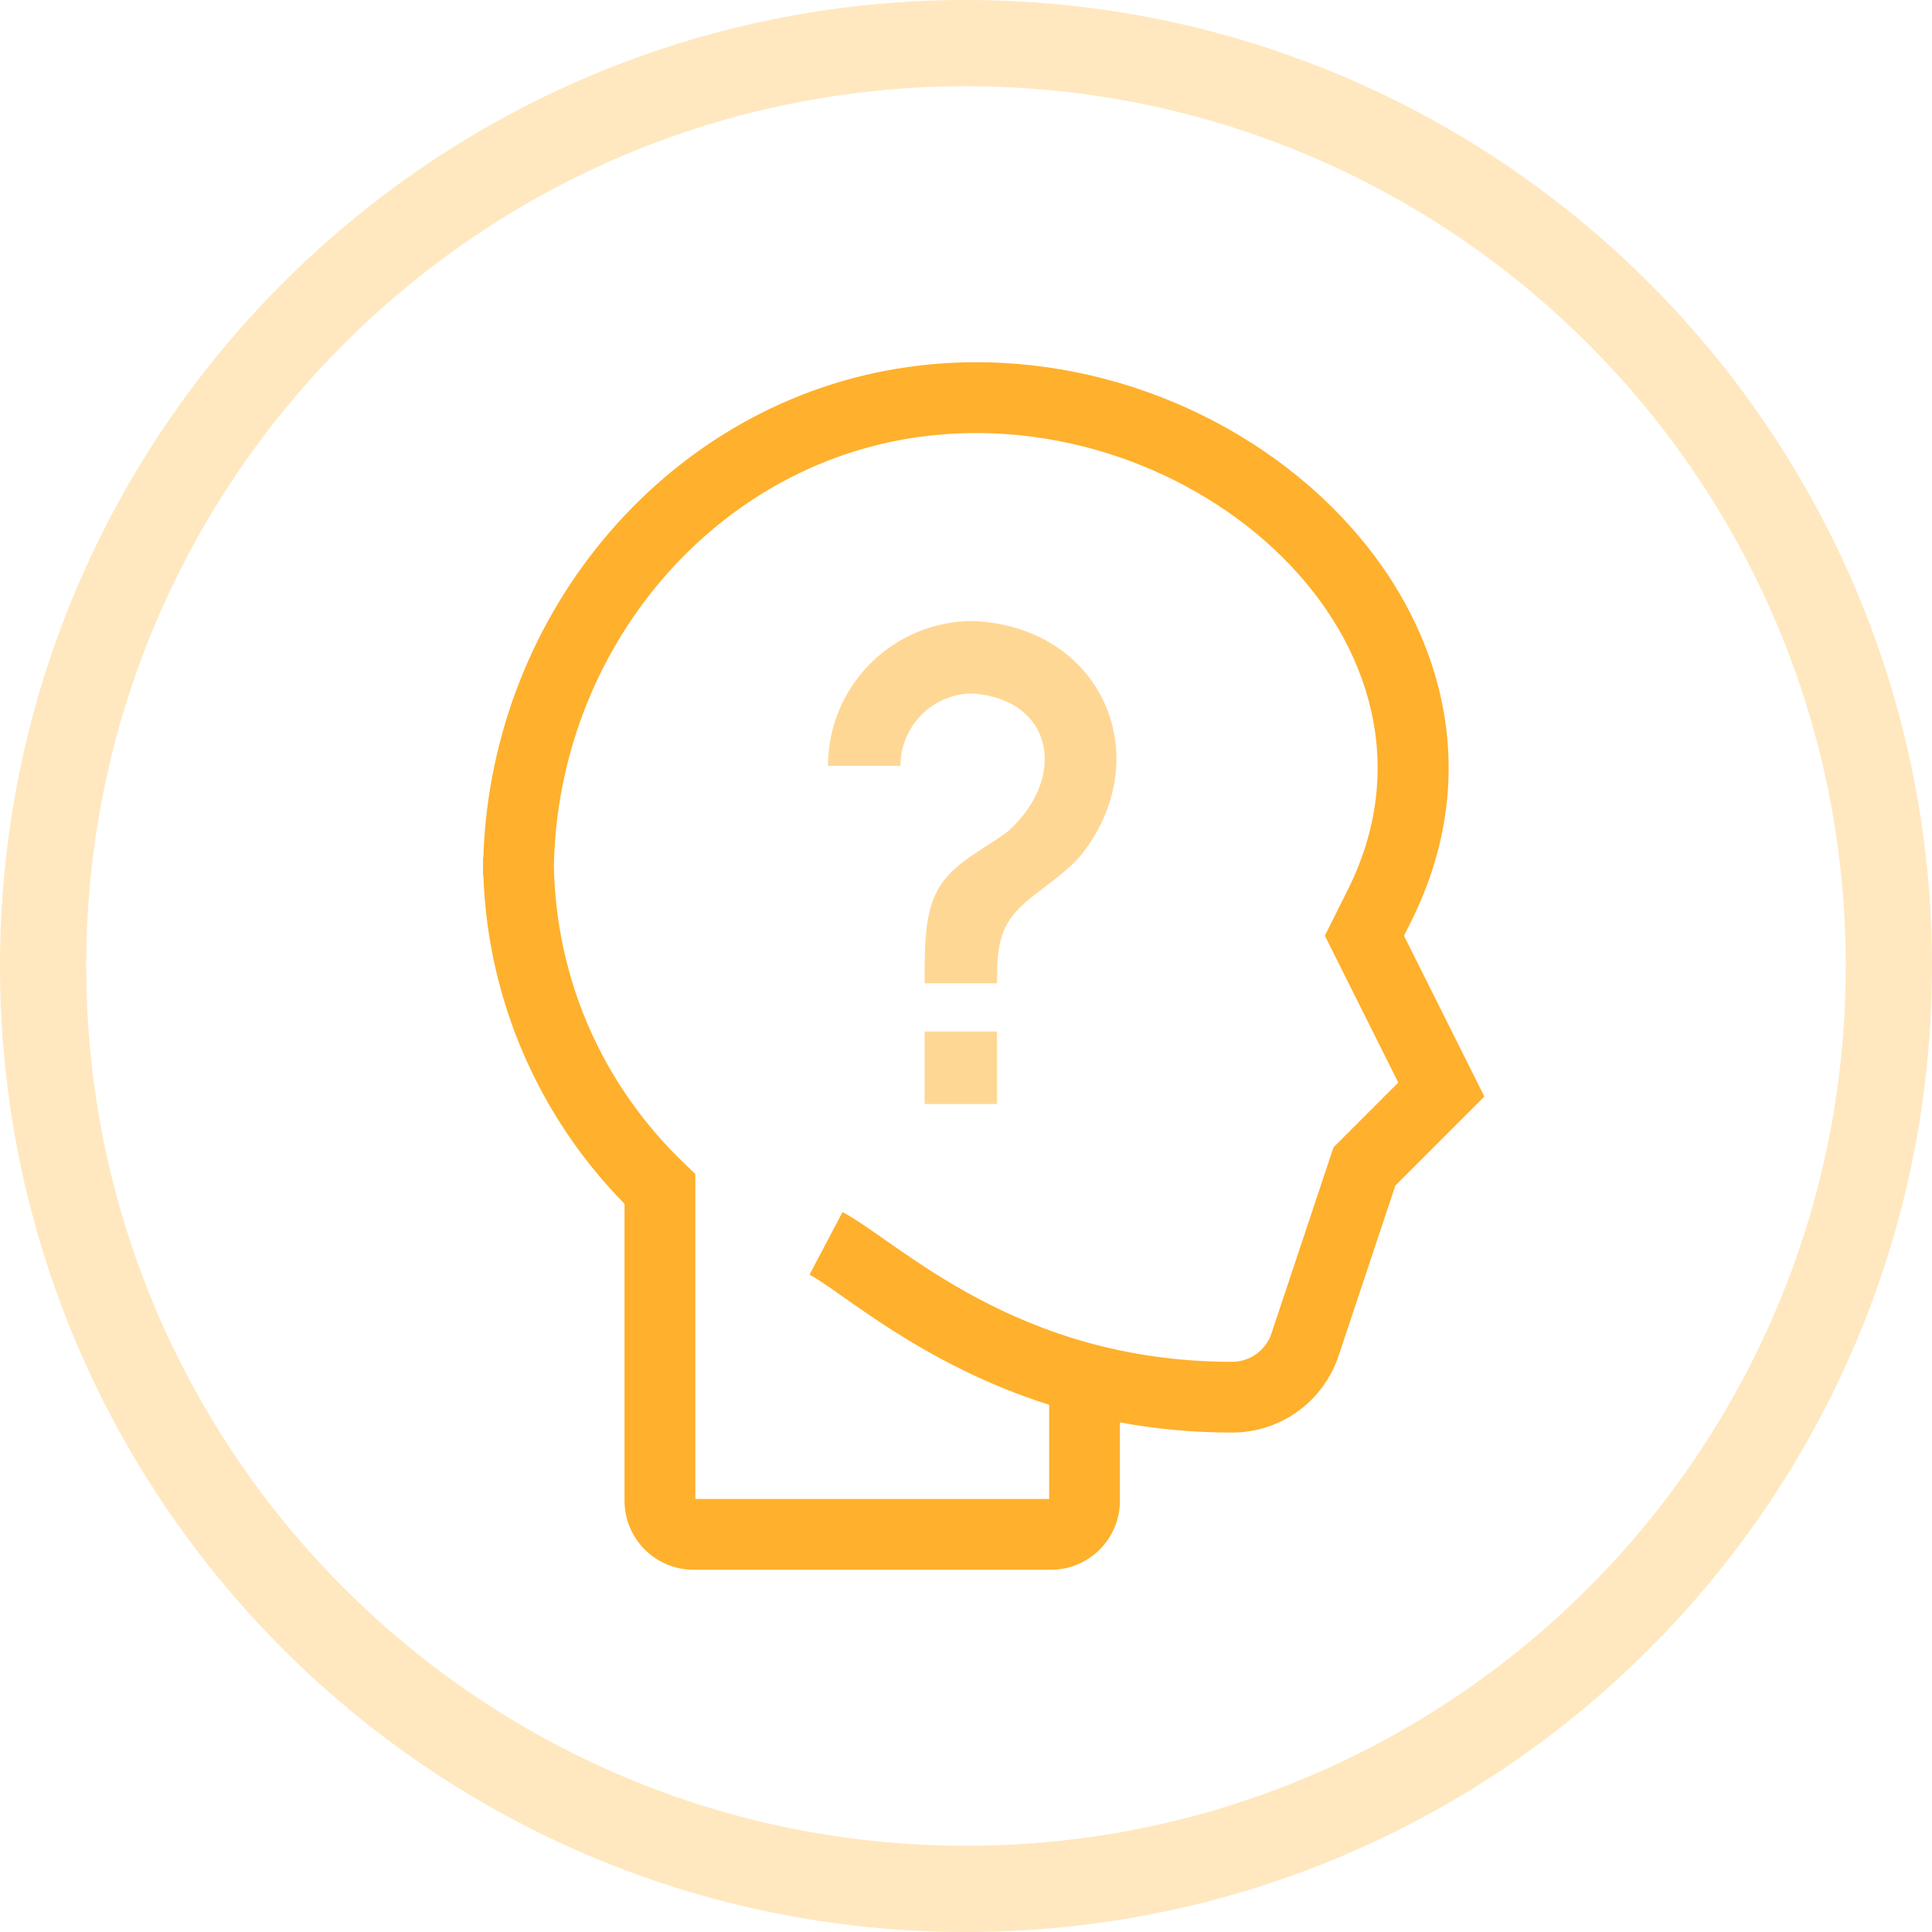
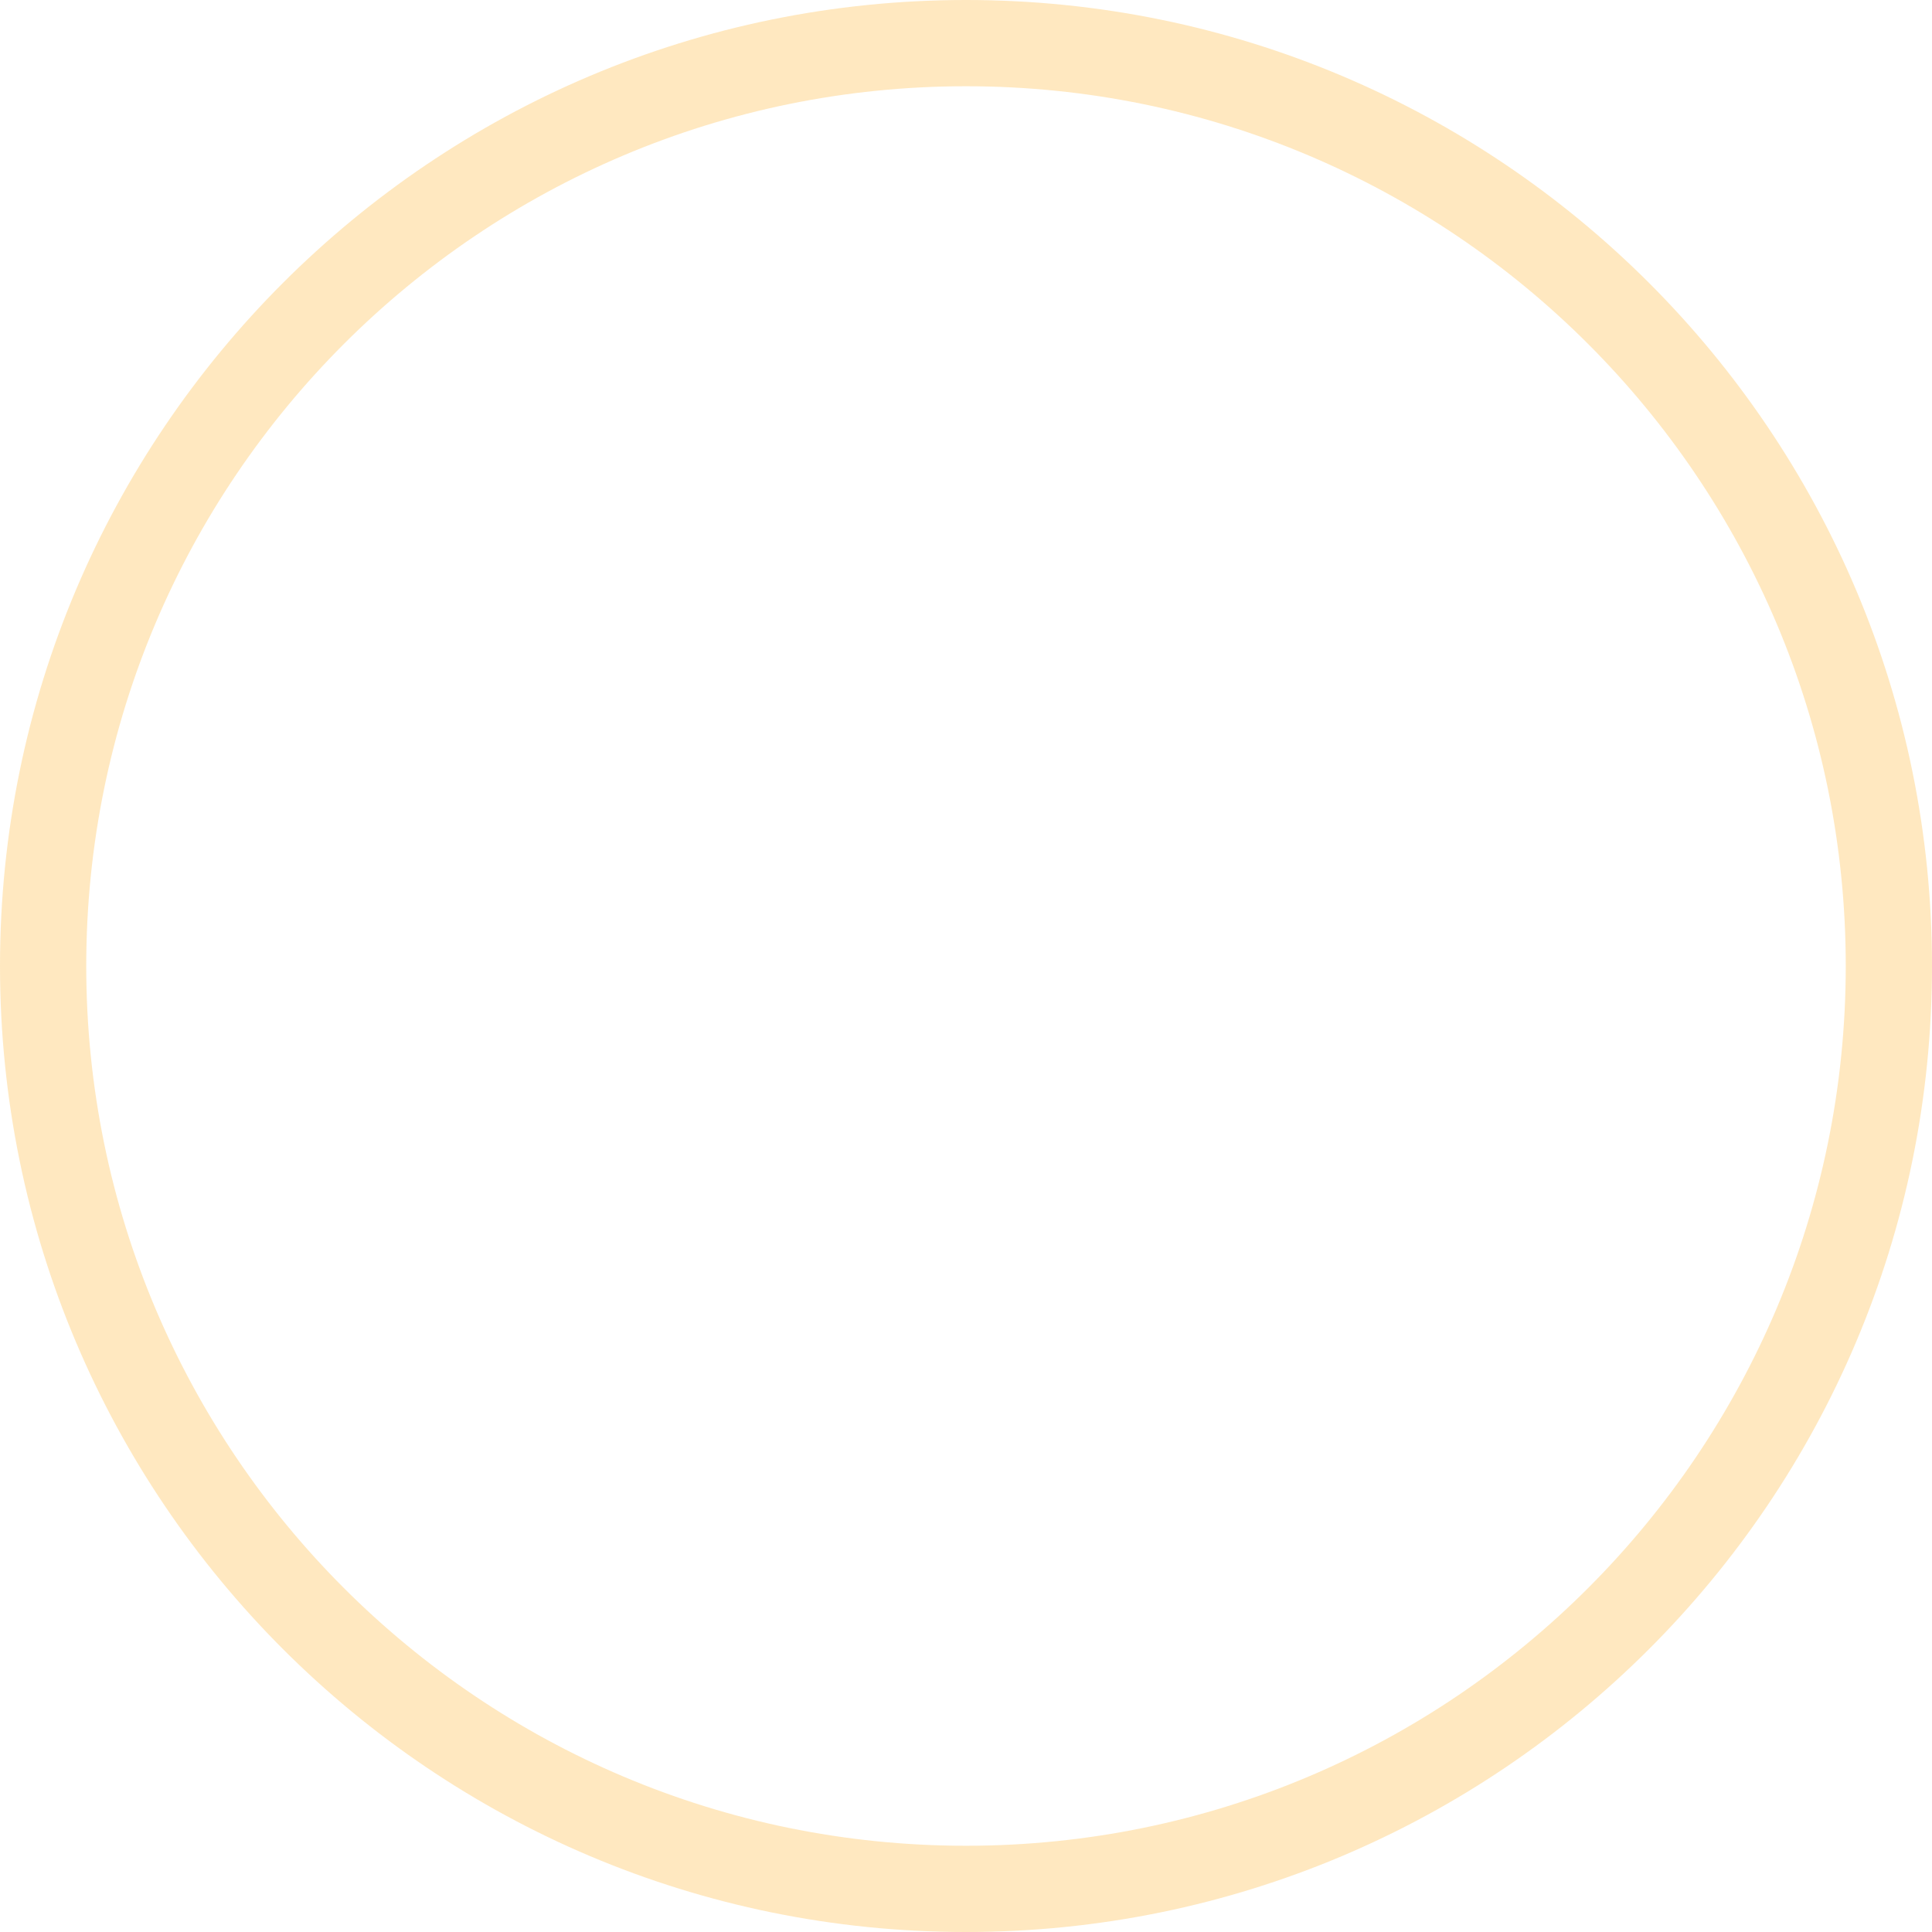
<svg xmlns="http://www.w3.org/2000/svg" width="112px" height="112px" viewBox="0 0 112 112" version="1.1">
  <title>FFE6CD76-813B-48B1-9CE2-B25368DD6F6E</title>
  <desc>Created with sketchtool.</desc>
  <g id="cleane_care" stroke="none" stroke-width="1" fill="none" fill-rule="evenodd">
    <g id="cc_singlepage_3" transform="translate(-1066, -1059)" fill="#FFB02C">
      <g id="Group-8" transform="translate(1066, 1059)">
        <path d="M56,0 C86.928,0 112,25.072 112,56 C112,86.928 86.928,112 56,112 C25.072,112 0,86.928 0,56 C0,25.072 25.072,0 56,0 Z M56,5 C27.833,5 5,27.833 5,56 C5,84.167 27.833,107 56,107 C84.167,107 107,84.167 107,56 C107,27.833 84.167,5 56,5 Z" id="Combined-Shape" fill-opacity="0.3" />
-         <path d="M81.39,54.245 L81.803,53.42 C90.434,36.157 71.877,18.57 52.634,21.277 C38.917,23.207 28.497,35.332 28.019,49.701 L28,49.701 C28,50.507 28,50.689 28,50.724 C28,50.728 28,50.731 28,50.731 L28.02,50.731 C28.277,58.082 31.307,64.804 36.205,69.788 L36.205,87 C36.205,89.209 37.996,91 40.205,91 L60.923,91 C63.132,91 64.923,89.209 64.923,87 L64.923,82.458 L64.923,82.458 C66.923,82.828 69.086,83.048 71.424,83.048 C74.23,83.048 76.712,81.26 77.6,78.597 L80.889,68.729 L86.051,63.567 L81.39,54.245 Z M77.304,66.513 L73.708,77.3 C73.38,78.284 72.462,78.946 71.424,78.946 C58.869,78.946 52.101,71.984 48.843,70.265 L46.929,73.894 C48.78,74.87 53.418,79.099 60.821,81.436 L60.821,86.897 L40.308,86.897 L40.308,68.054 L39.675,67.449 C34.909,62.885 32.234,56.771 32.109,50.187 C32.362,37.639 41.346,27.008 53.206,25.34 C69.242,23.083 85.223,37.406 78.133,51.585 L76.803,54.245 L81.059,62.757 L77.304,66.513 Z" id="Shape" fill-rule="nonzero" />
-         <path d="M53.6,59.8 L57.8,59.8 L57.8,64 L53.6,64 L53.6,59.8 M56.4,36 C63.89,36.308 67.152,43.868 62.7,49.538 C61.538,50.938 59.662,51.862 58.738,53.038 C57.8,54.2 57.8,55.6 57.8,57 L53.6,57 C53.6,54.662 53.6,52.688 54.538,51.288 C55.462,49.888 57.338,49.062 58.5,48.138 C61.888,45.002 61.048,40.564 56.4,40.2 C54.08,40.2 52.2,42.08 52.2,44.4 L48,44.4 C48,39.761 51.761,36 56.4,36 Z" id="Shape" fill-opacity="0.5" fill-rule="nonzero" />
      </g>
    </g>
  </g>
</svg>